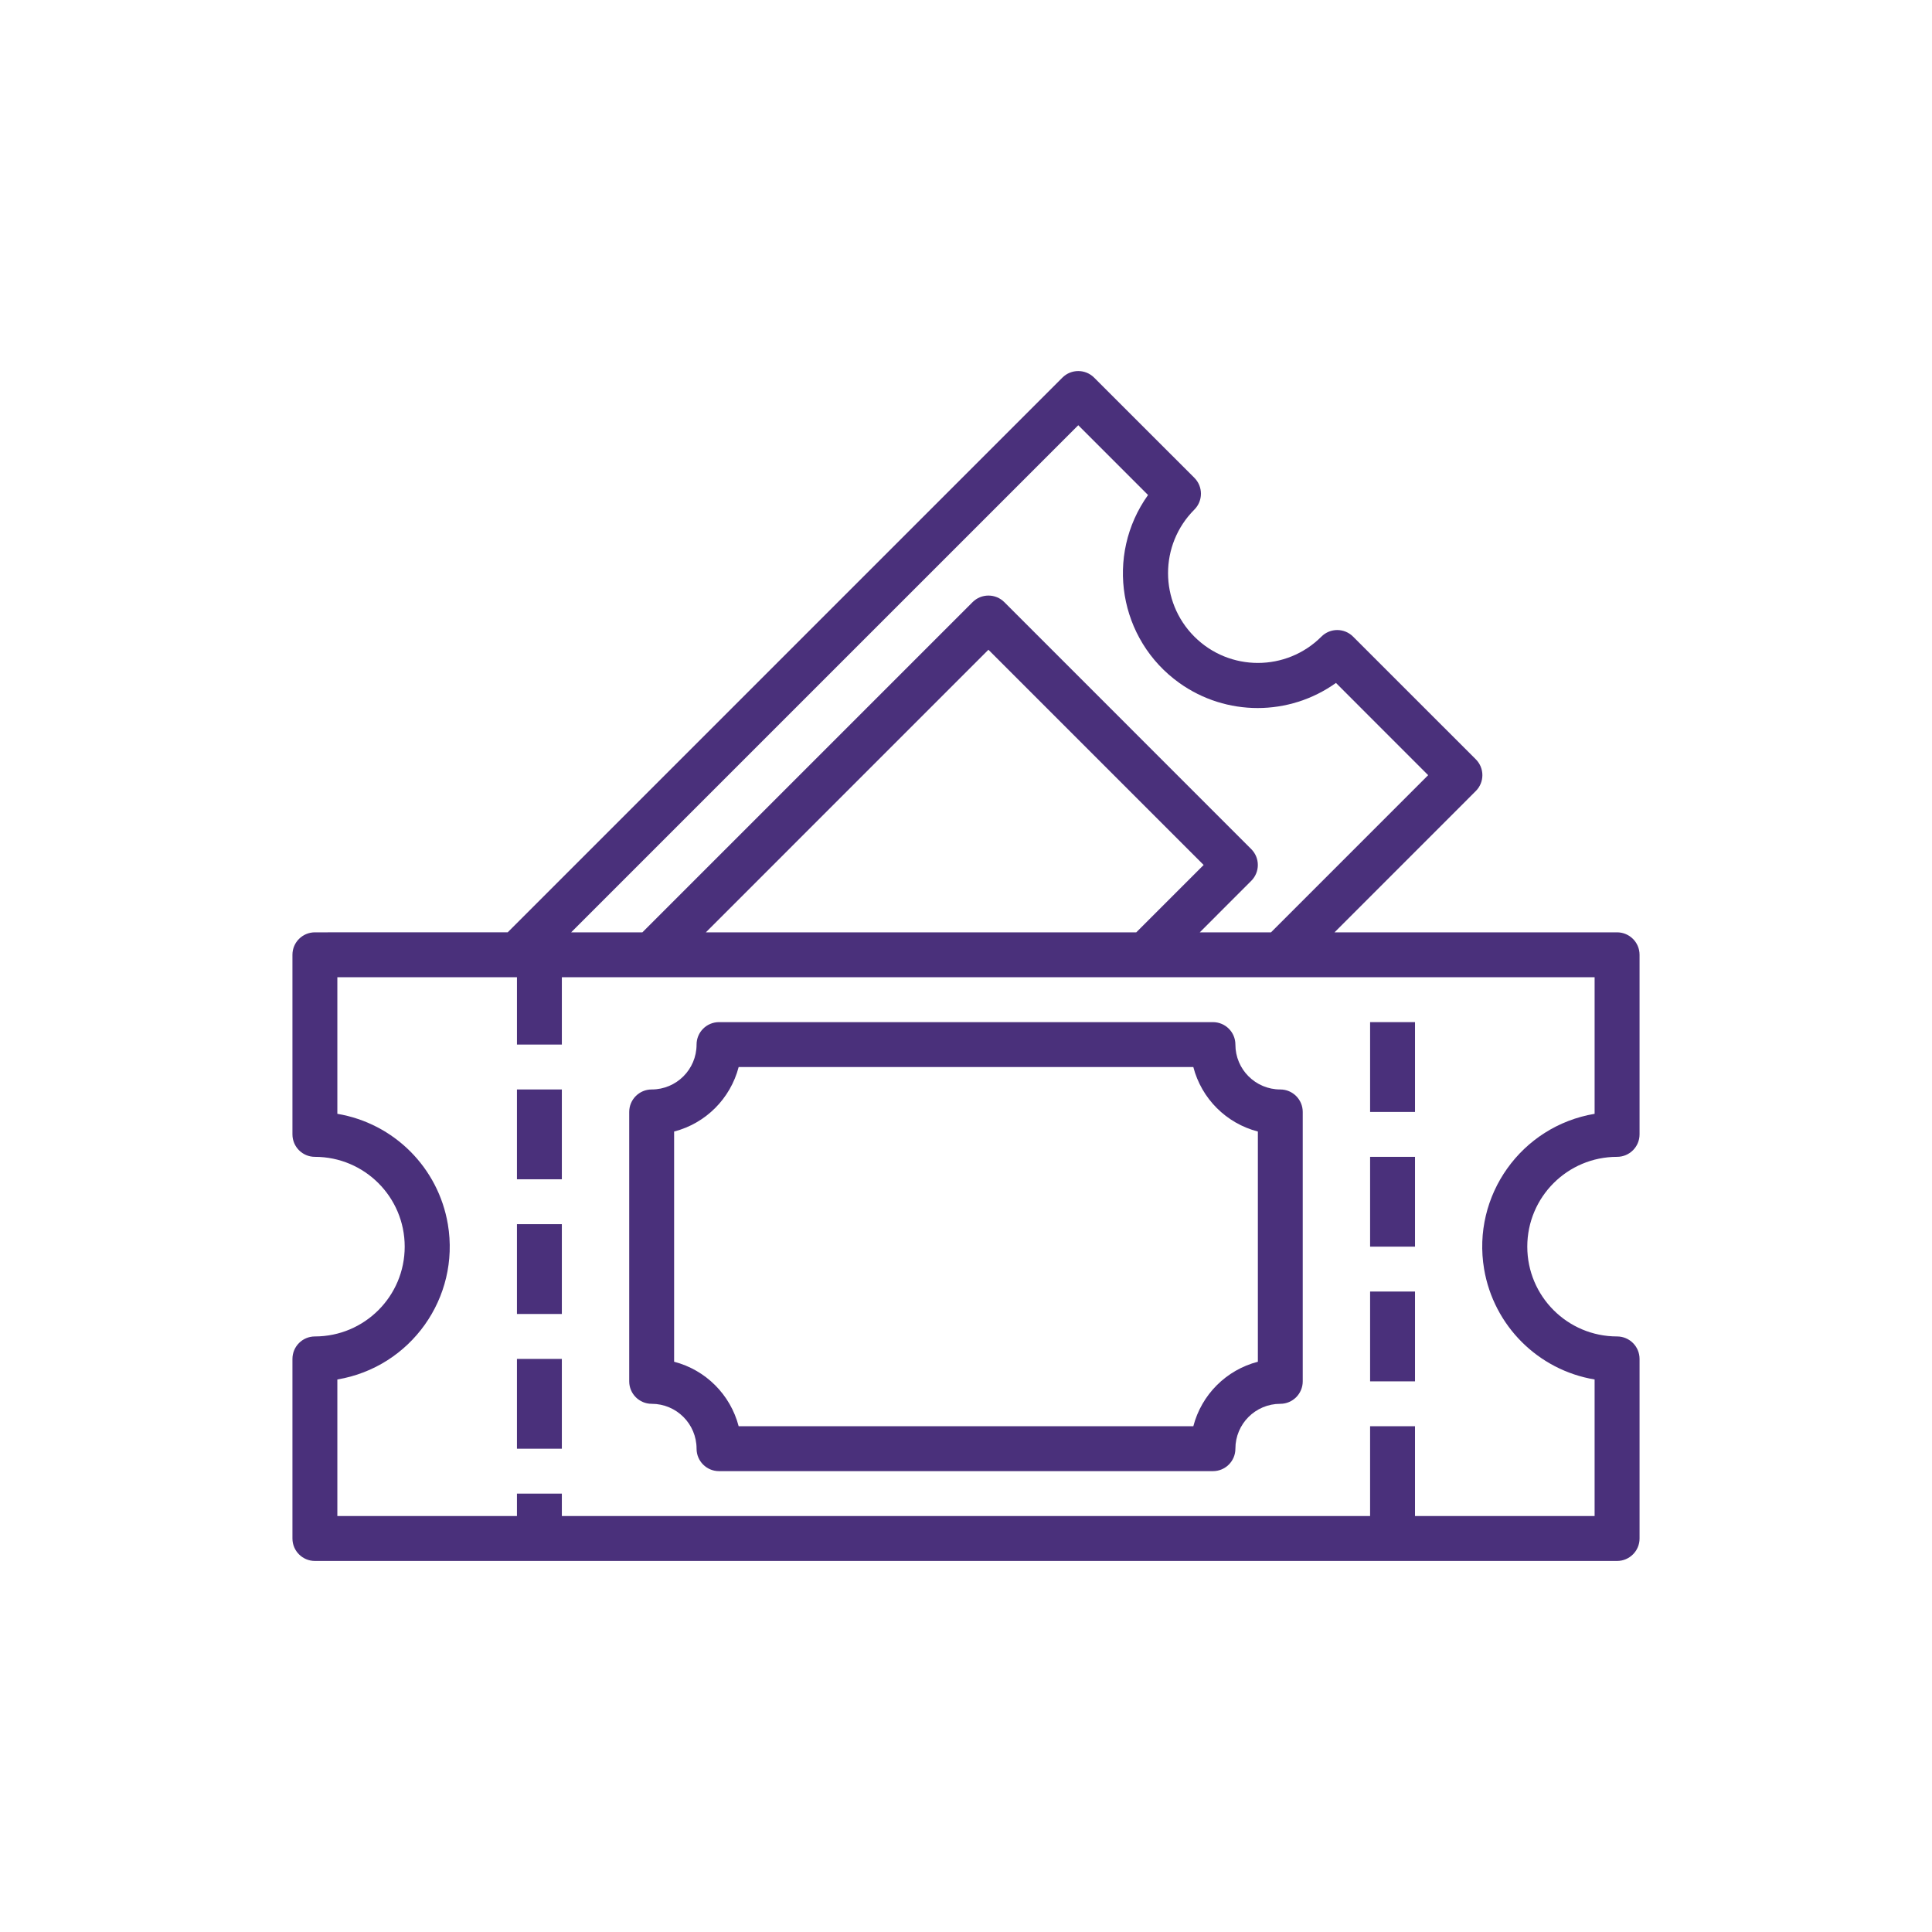
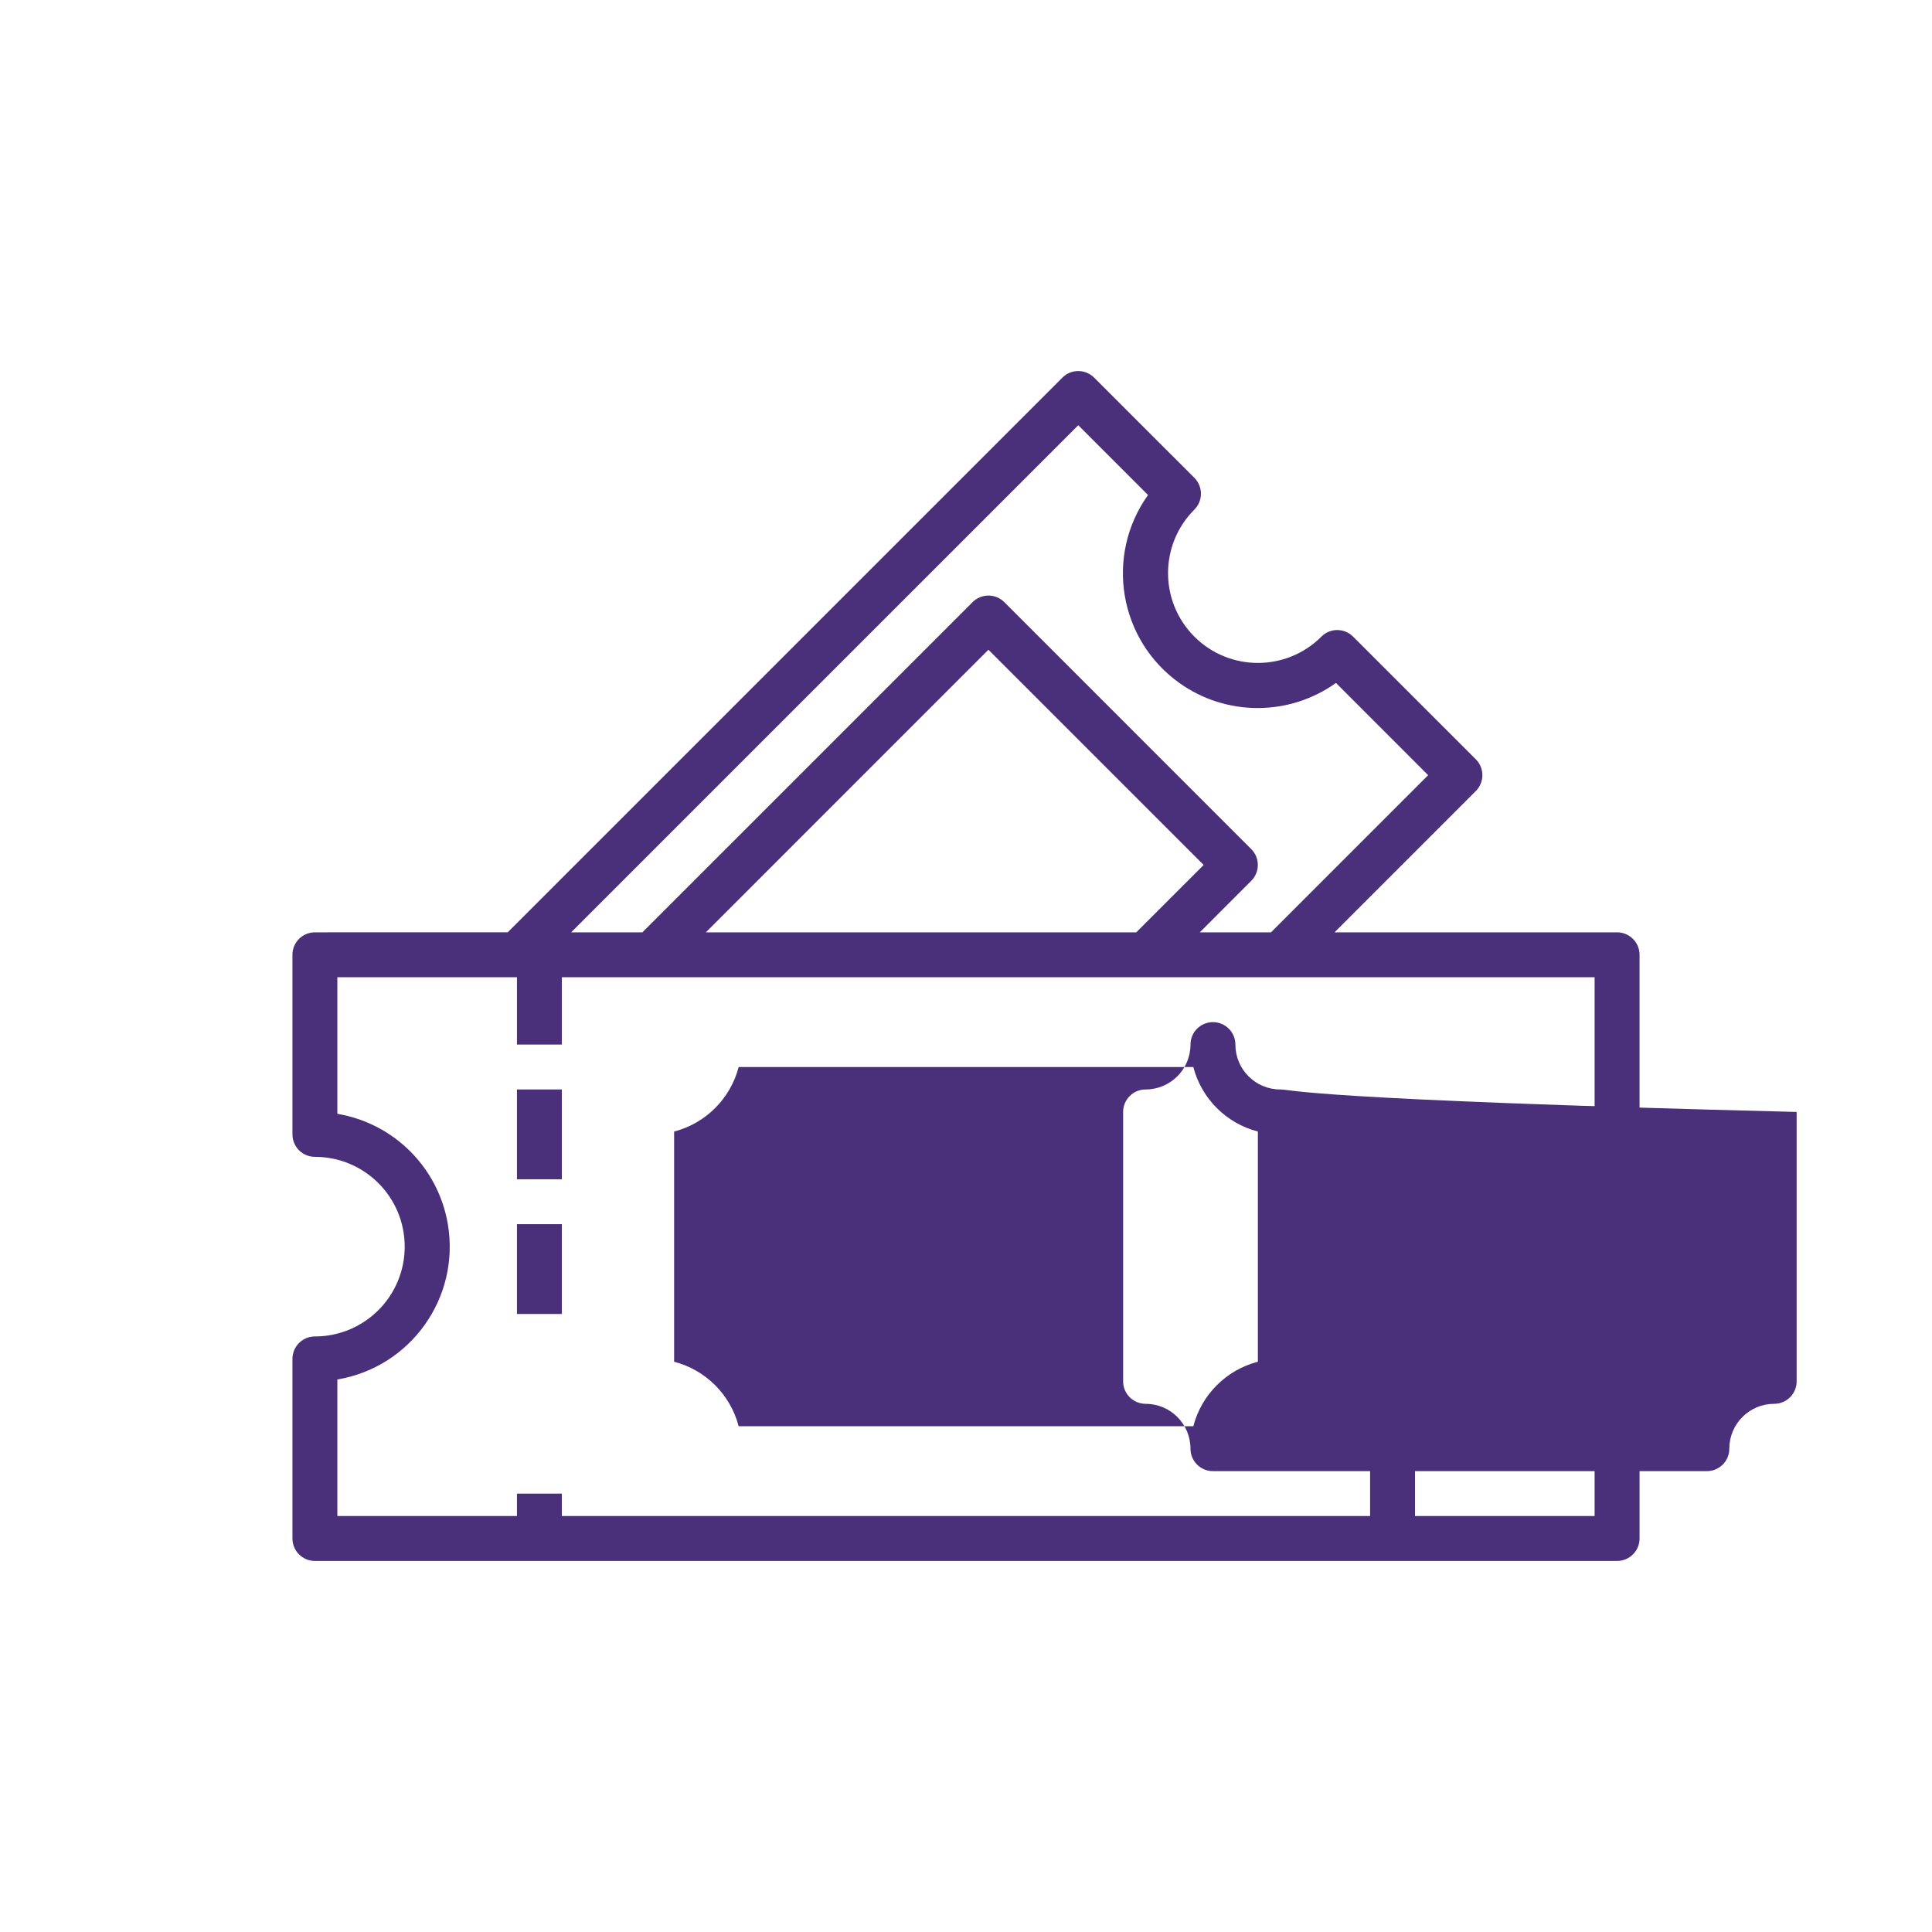
<svg xmlns="http://www.w3.org/2000/svg" xmlns:xlink="http://www.w3.org/1999/xlink" version="1.1" id="Capa_1" x="0px" y="0px" width="283.464px" height="283.464px" viewBox="0 0 283.464 283.464" enable-background="new 0 0 283.464 283.464" xml:space="preserve">
  <g>
    <g>
      <defs>
        <rect id="SVGID_1_" x="42.908" y="54.441" width="197.648" height="174.582" />
      </defs>
      <clipPath id="SVGID_2_">
        <use xlink:href="#SVGID_1_" overflow="visible" />
      </clipPath>
      <path clip-path="url(#SVGID_2_)" fill="#4A307B" d="M233.962,202.398v20.038h-26.352v-13.177h-6.589v13.177H82.435v-3.291h-6.588    v3.291H49.496v-20.038c10.765-1.807,18.024-12.001,16.216-22.764c-1.397-8.312-7.906-14.818-16.216-16.215v-20.038h26.352v9.879    h6.588v-9.879h151.527v20.038c-10.762,1.807-18.022,12.001-16.216,22.769C219.149,194.494,225.656,201.006,233.962,202.398    L233.962,202.398z M103.564,136.792l41.458-41.462l31.578,31.578l-9.885,9.884H103.564L103.564,136.792z M158.205,62.391    l10.235,10.236c-6.348,8.885-4.29,21.225,4.588,27.573c6.875,4.911,16.111,4.911,22.985,0l13.526,13.533l-23.055,23.06h-10.452    l7.553-7.558c1.286-1.286,1.286-3.367,0-4.653l-36.23-36.236c-1.286-1.286-3.373-1.286-4.658,0l-48.448,48.447H83.8    L158.205,62.391L158.205,62.391z M237.258,169.732c1.818,0,3.298-1.473,3.298-3.296v-26.353c0-1.817-1.479-3.291-3.298-3.291    h-41.455l20.728-20.733c1.286-1.286,1.286-3.367,0-4.653l-18.004-17.998c-1.286-1.292-3.367-1.292-4.653,0    c-5.144,5.144-13.491,5.144-18.635,0c-5.15-5.15-5.15-13.492,0-18.642c1.285-1.286,1.285-3.373,0-4.659l-14.708-14.701    c-1.286-1.286-3.373-1.286-4.659,0l-81.387,81.386H46.202c-1.818,0-3.294,1.474-3.294,3.291v26.353    c0,1.823,1.476,3.296,3.294,3.296c7.278,0,13.176,5.898,13.176,13.177c0,7.276-5.897,13.175-13.176,13.175    c-1.818,0-3.294,1.474-3.294,3.298v26.351c0,1.818,1.476,3.291,3.294,3.291h191.057c1.818,0,3.298-1.473,3.298-3.291v-26.351    c0-1.824-1.479-3.298-3.298-3.298c-7.276,0-13.175-5.898-13.175-13.175C224.083,175.63,229.982,169.732,237.258,169.732    L237.258,169.732z" />
    </g>
-     <polygon fill="#4A307B" points="201.022,149.968 207.611,149.968 207.611,163.145 201.022,163.145 201.022,149.968  " />
    <polygon fill="#4A307B" points="201.022,169.732 207.611,169.732 207.611,182.909 201.022,182.909 201.022,169.732  " />
-     <polygon fill="#4A307B" points="201.022,189.496 207.611,189.496 207.611,202.672 201.022,202.672 201.022,189.496  " />
    <polygon fill="#4A307B" points="75.847,159.847 82.435,159.847 82.435,173.024 75.847,173.024 75.847,159.847  " />
    <polygon fill="#4A307B" points="75.847,179.611 82.435,179.611 82.435,192.788 75.847,192.788 75.847,179.611  " />
-     <polygon fill="#4A307B" points="75.847,199.381 82.435,199.381 82.435,212.556 75.847,212.556 75.847,199.381  " />
-     <path fill="#4A307B" d="M184.556,199.795c-4.642,1.204-8.266,4.828-9.471,9.464h-66.708c-1.21-4.636-4.831-8.26-9.47-9.464V166.02   c4.639-1.204,8.26-4.828,9.47-9.464h66.708c1.205,4.636,4.829,8.26,9.471,9.464V199.795L184.556,199.795z M187.847,159.847   c-3.643,0-6.589-2.946-6.589-6.587c0-1.818-1.473-3.292-3.296-3.292h-72.467c-1.821,0-3.294,1.474-3.294,3.292   c0,3.641-2.949,6.587-6.588,6.587c-1.821,0-3.294,1.479-3.294,3.298v39.527c0,1.817,1.473,3.296,3.294,3.296   c3.639,0,6.588,2.946,6.588,6.588c0,1.818,1.473,3.291,3.294,3.291h72.467c1.823,0,3.296-1.473,3.296-3.291   c0-3.642,2.946-6.588,6.589-6.588c1.818,0,3.291-1.479,3.291-3.296v-39.527C191.138,161.327,189.666,159.847,187.847,159.847   L187.847,159.847z" />
+     <path fill="#4A307B" d="M184.556,199.795c-4.642,1.204-8.266,4.828-9.471,9.464h-66.708c-1.21-4.636-4.831-8.26-9.47-9.464V166.02   c4.639-1.204,8.26-4.828,9.47-9.464h66.708c1.205,4.636,4.829,8.26,9.471,9.464V199.795L184.556,199.795z M187.847,159.847   c-3.643,0-6.589-2.946-6.589-6.587c0-1.818-1.473-3.292-3.296-3.292c-1.821,0-3.294,1.474-3.294,3.292   c0,3.641-2.949,6.587-6.588,6.587c-1.821,0-3.294,1.479-3.294,3.298v39.527c0,1.817,1.473,3.296,3.294,3.296   c3.639,0,6.588,2.946,6.588,6.588c0,1.818,1.473,3.291,3.294,3.291h72.467c1.823,0,3.296-1.473,3.296-3.291   c0-3.642,2.946-6.588,6.589-6.588c1.818,0,3.291-1.479,3.291-3.296v-39.527C191.138,161.327,189.666,159.847,187.847,159.847   L187.847,159.847z" />
  </g>
</svg>